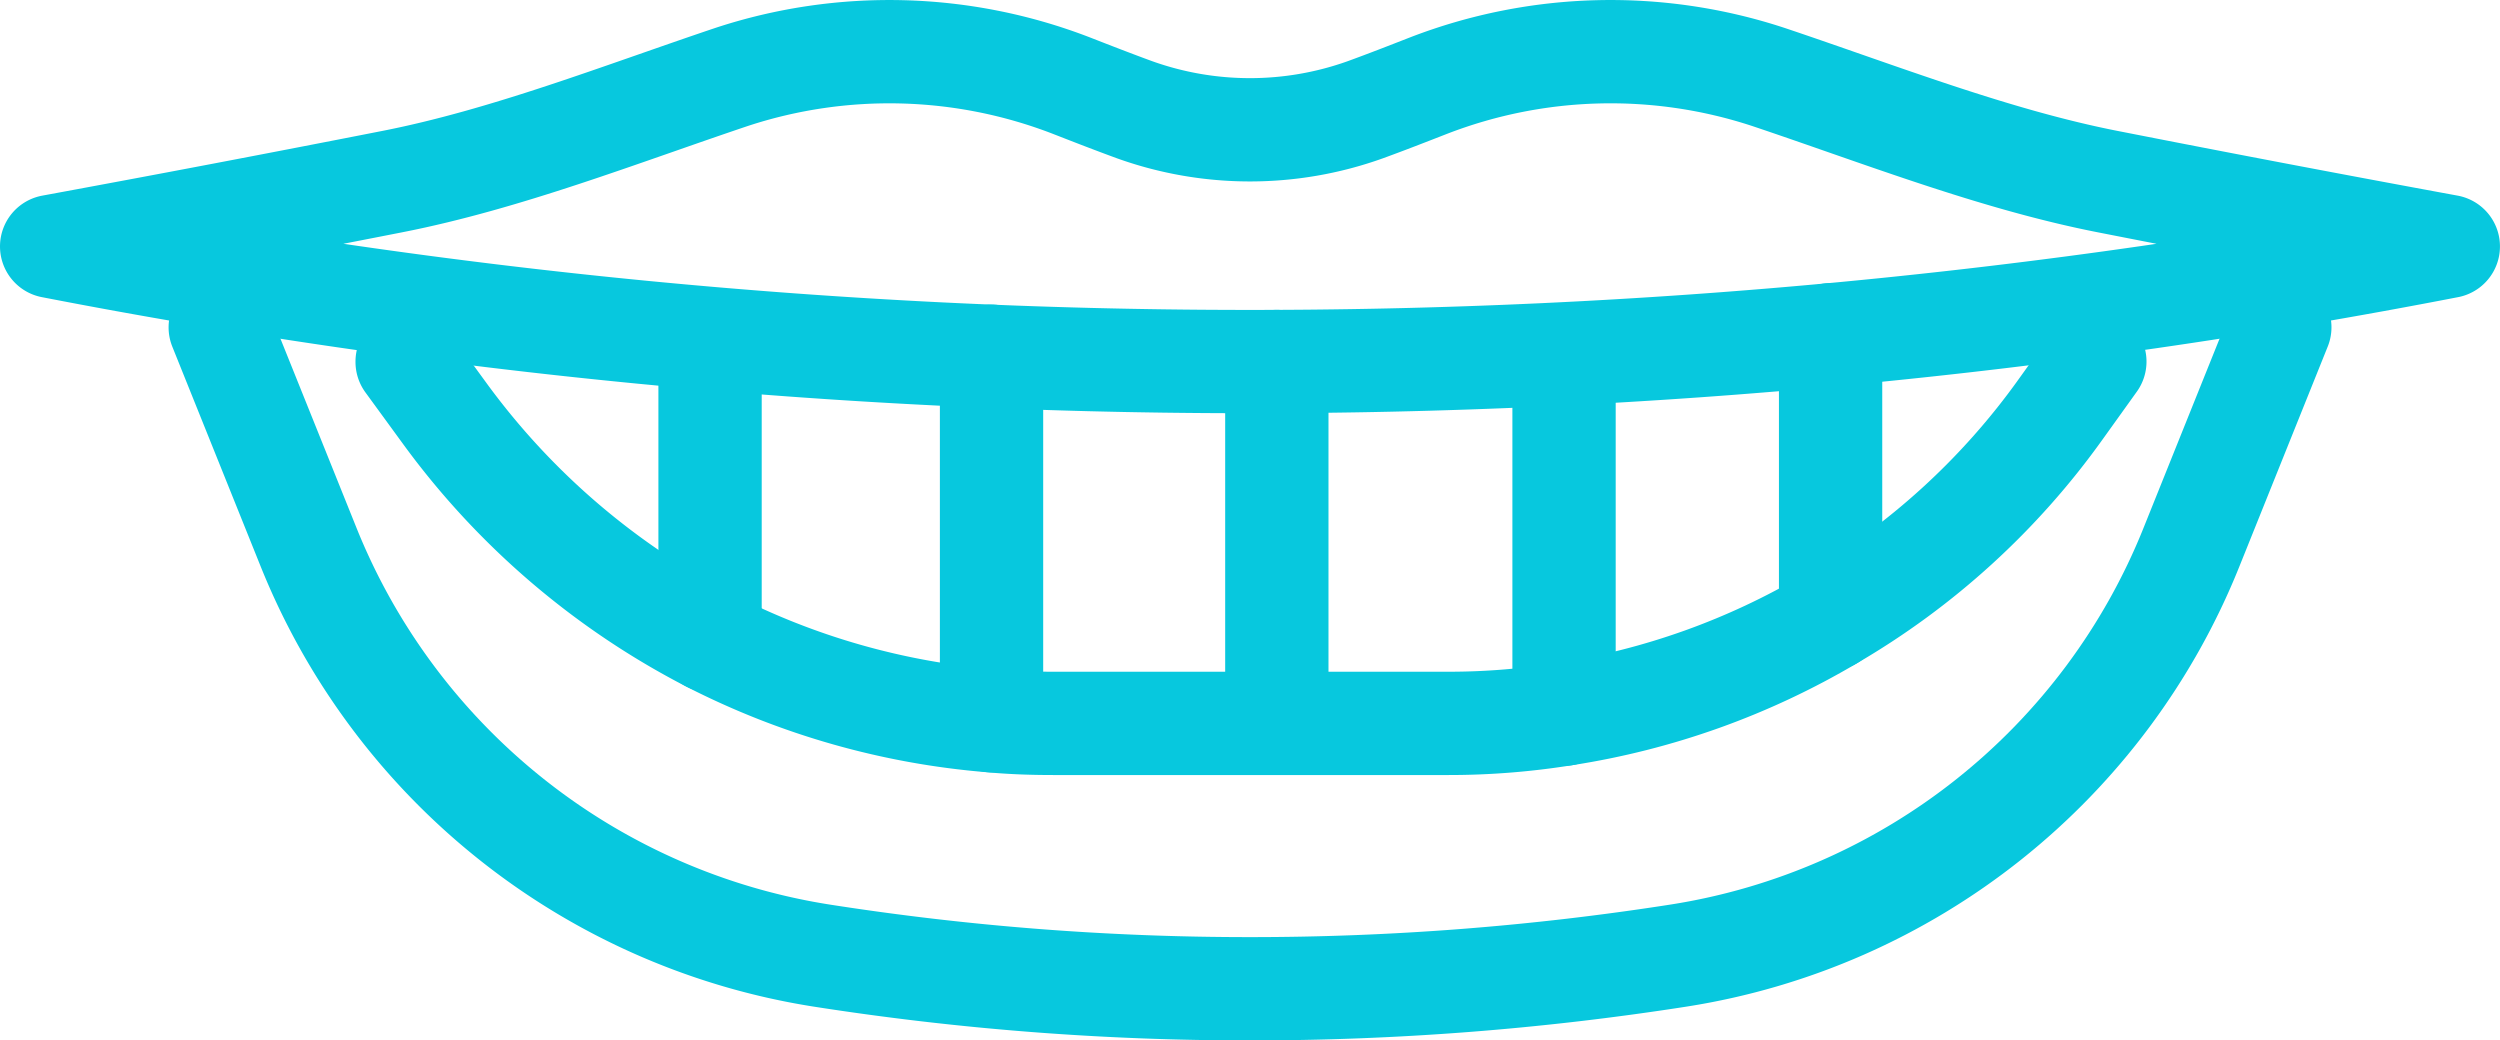
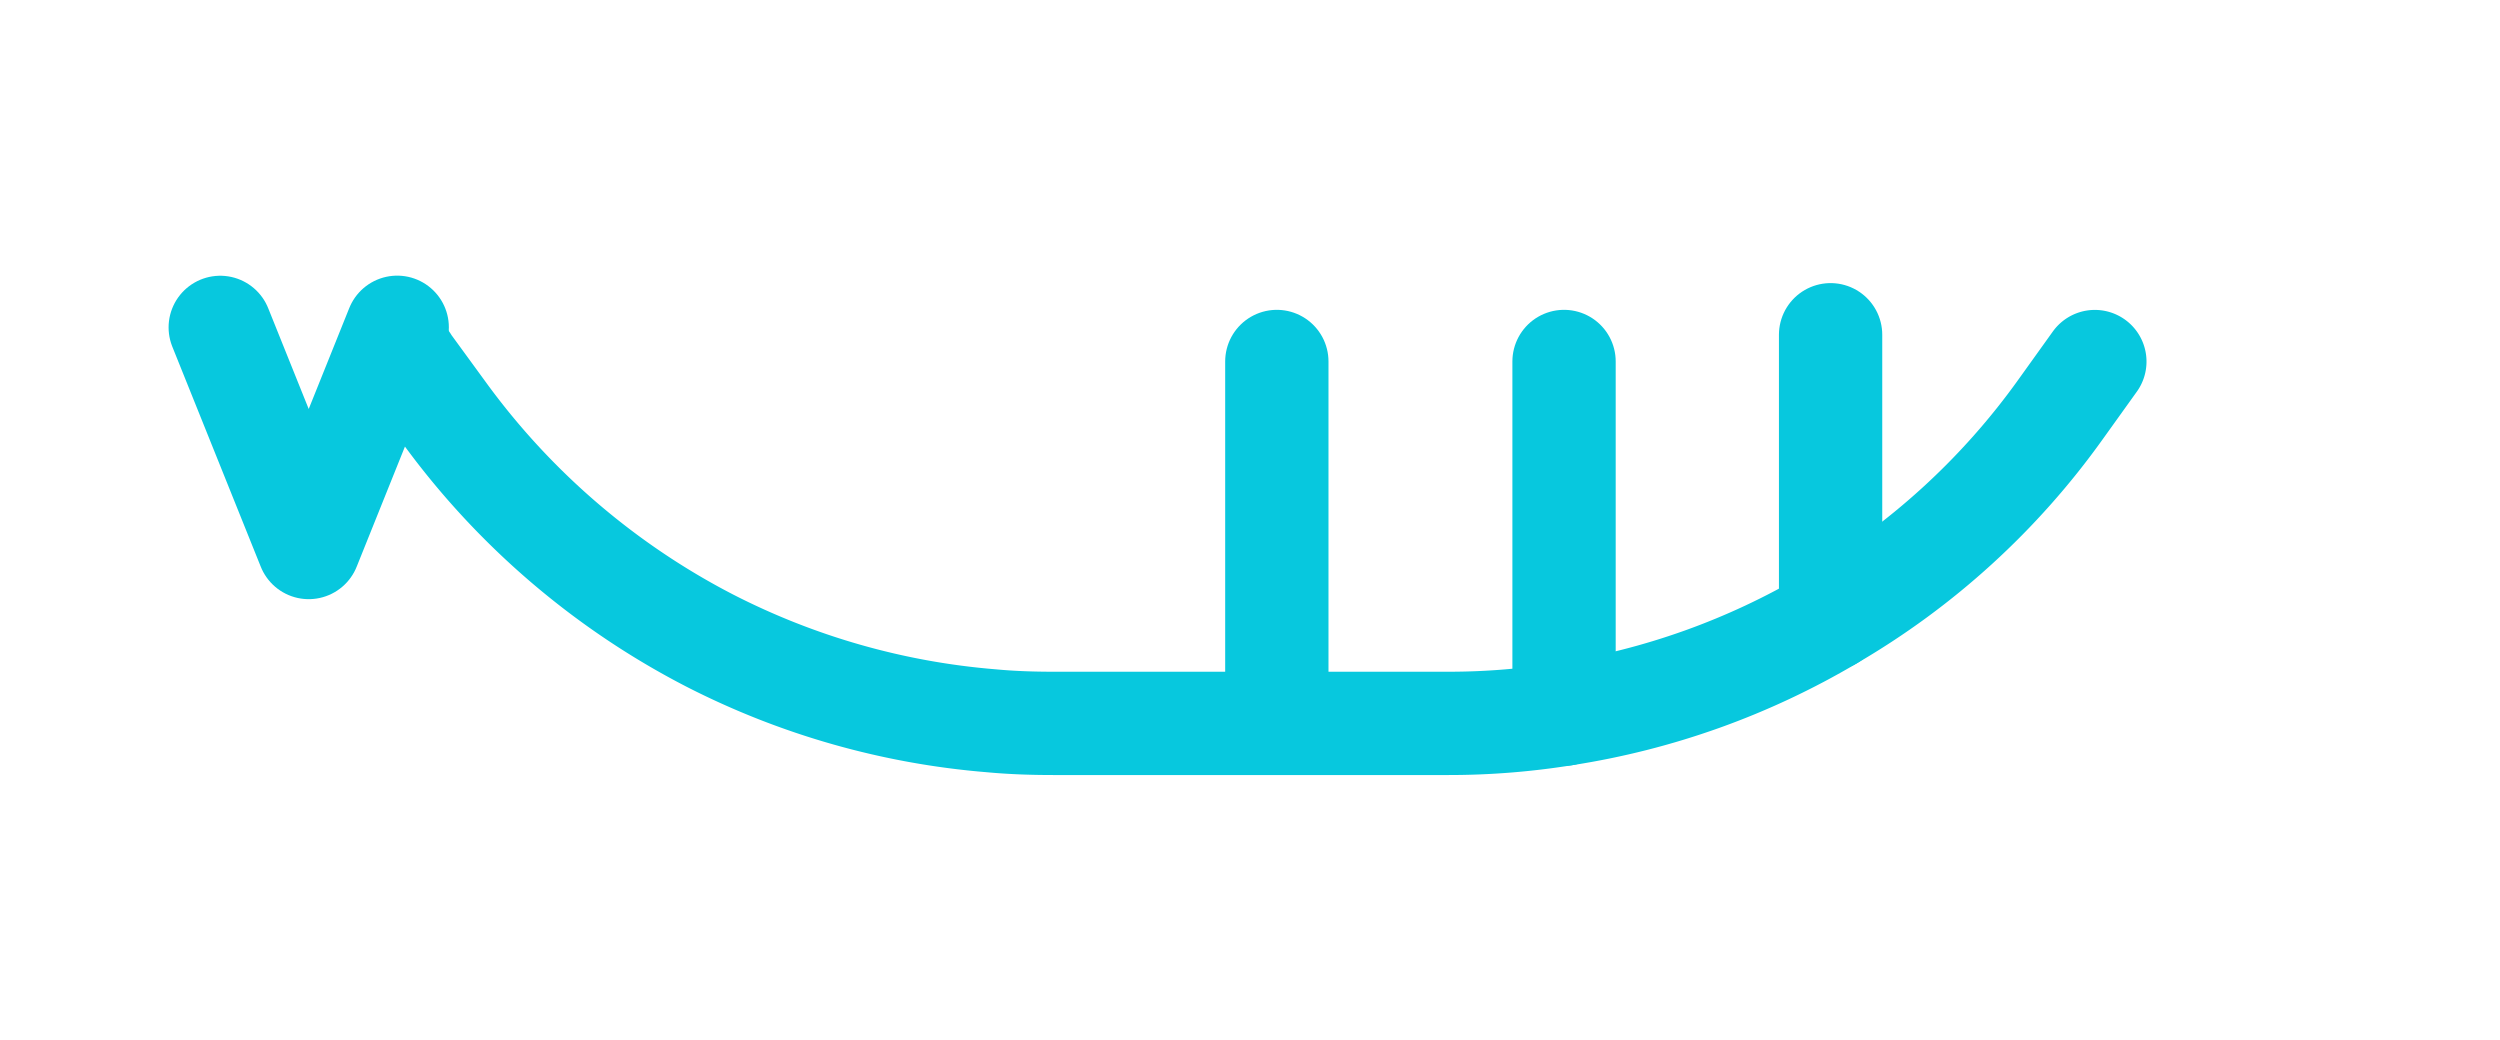
<svg xmlns="http://www.w3.org/2000/svg" viewBox="0 0 96.802 40.286">
  <defs>
    <style> .a { fill: none; stroke: #07c8de; stroke-linecap: round; stroke-linejoin: round; stroke-width: 4px; } </style>
  </defs>
  <title>smile-icon</title>
  <g>
-     <path class="a" d="M94.8,9.542q-6.531-1.2-13.185-2.509c-4.4-.864-8.809-2.6-13.142-4.053a19.554,19.554,0,0,0-13.151.332c-.819.32-1.639.64-2.46.939a13.242,13.242,0,0,1-8.926,0c-.821-.3-1.641-.619-2.46-.939A19.554,19.554,0,0,0,28.327,2.98c-4.333,1.458-8.74,3.189-13.143,4.053Q8.532,8.34,2,9.542A243.019,243.019,0,0,0,47.965,14,242.97,242.97,0,0,0,94.8,9.542Z" />
-     <path class="a" d="M8.528,12.677,11.954,21.2A25.723,25.723,0,0,0,31.809,37,107.131,107.131,0,0,0,48.4,38.286,107.41,107.41,0,0,0,65,37,25.675,25.675,0,0,0,84.85,21.2l3.426-8.527" />
+     <path class="a" d="M8.528,12.677,11.954,21.2l3.426-8.527" />
    <path class="a" d="M15.765,14v.015l1.482,2.031a29.374,29.374,0,0,0,10.247,8.764,29.094,29.094,0,0,0,10.9,3.1c.786.074,1.6.1,2.4.1H56.083a28.092,28.092,0,0,0,4.478-.356,28.894,28.894,0,0,0,10.321-3.692,28.679,28.679,0,0,0,8.927-8.141L81.114,14" />
    <line class="a" x1="49.44" y1="28.01" x2="49.44" y2="13.997" />
    <line class="a" x1="60.561" y1="27.654" x2="60.561" y2="13.997" />
-     <line class="a" x1="38.393" y1="27.906" x2="38.393" y2="13.793" />
-     <line class="a" x1="27.494" y1="24.807" x2="27.494" y2="13.16" />
    <line class="a" x1="70.882" y1="23.962" x2="70.882" y2="12.962" />
  </g>
</svg>